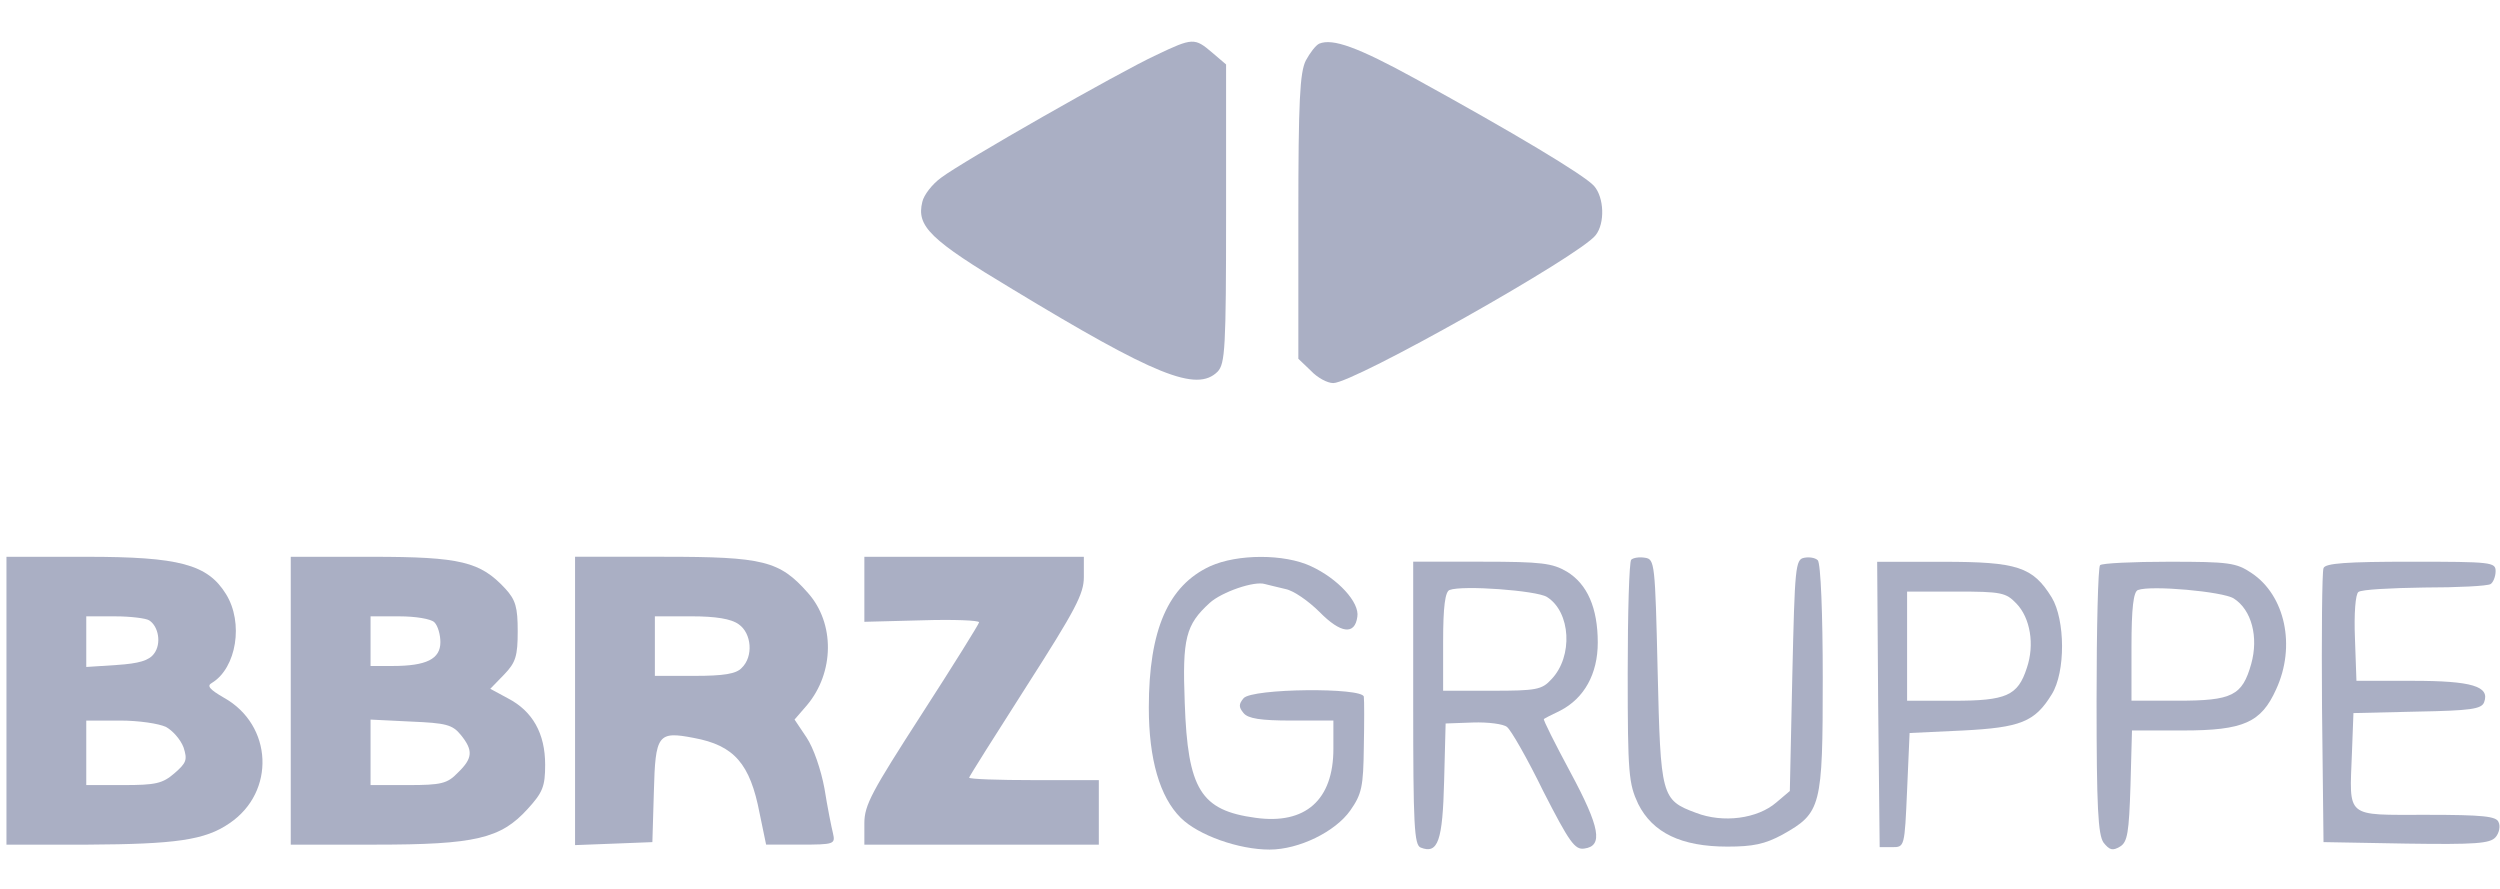
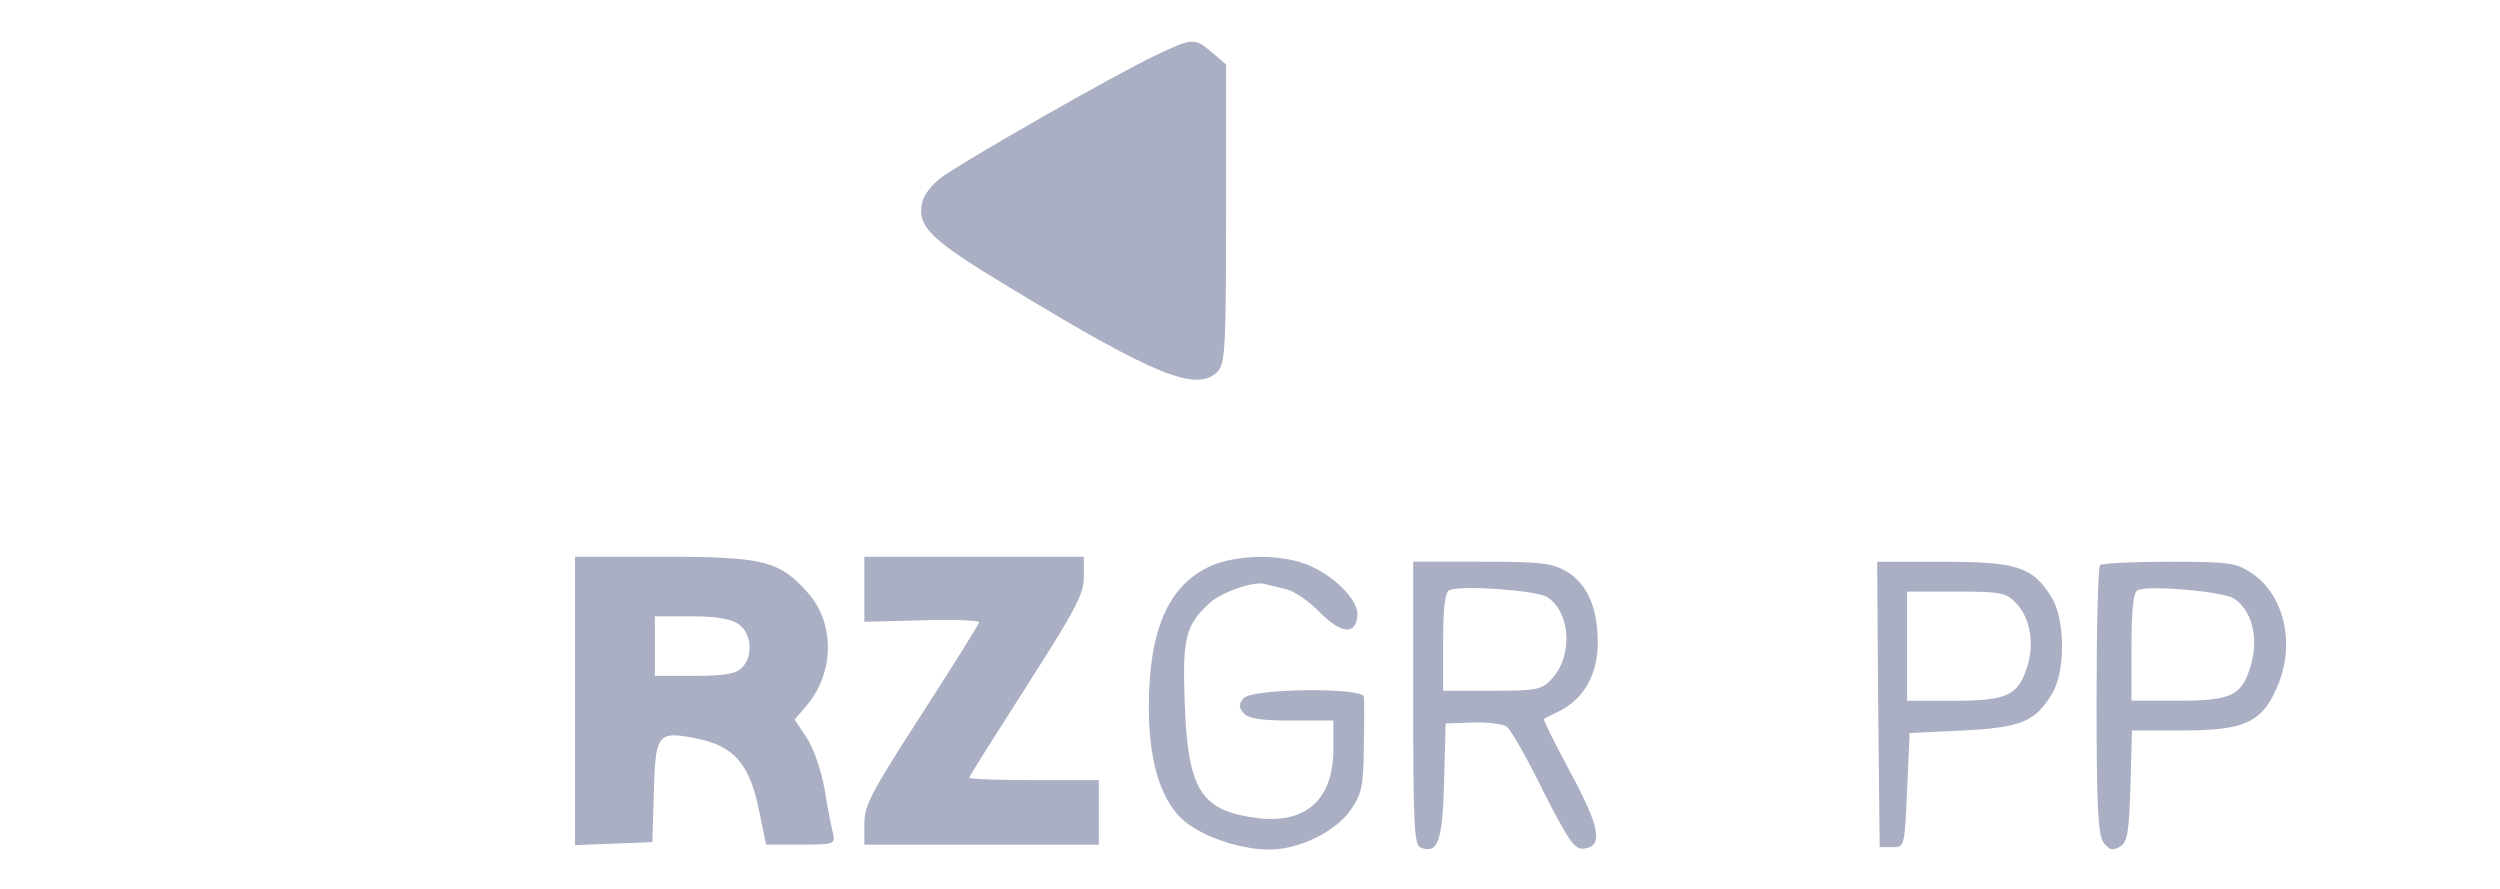
<svg xmlns="http://www.w3.org/2000/svg" width="180" height="64" viewBox="0 0 180 64" fill="none">
  <path d="M83.25 3.962C80.556 5.212 69.279 11.644 67.77 12.788C67.124 13.252 66.513 14.038 66.406 14.539C65.975 16.289 66.944 17.254 72.906 20.827C83.178 27.045 86.159 28.26 87.668 26.759C88.206 26.187 88.278 25.115 88.278 15.396V4.641L87.273 3.783C86.016 2.711 85.872 2.711 83.25 3.962Z" fill="#AAAFC4" />
-   <path d="M94.989 3.141C94.737 3.249 94.306 3.82 94.019 4.356C93.588 5.214 93.481 7.286 93.481 15.612V25.831L94.378 26.689C94.845 27.189 95.564 27.582 95.995 27.582C97.467 27.582 113.773 18.399 114.886 16.934C115.569 16.076 115.497 14.218 114.778 13.396C114.096 12.61 108.816 9.466 101.921 5.678C97.754 3.391 95.959 2.748 94.989 3.141Z" fill="#AAAFC4" />
-   <path d="M0.465 50.452V60.814H6.319C12.64 60.779 14.759 60.493 16.519 59.278C19.859 57.027 19.644 52.203 16.124 50.237C15.082 49.63 14.867 49.38 15.262 49.166C17.022 48.093 17.561 44.842 16.268 42.769C14.939 40.625 12.892 40.089 6.247 40.089H0.465V50.452ZM10.737 44.663C11.419 45.092 11.635 46.343 11.096 47.057C10.737 47.557 10.018 47.772 8.402 47.879L6.211 48.022V46.2V44.377H8.294C9.408 44.377 10.521 44.52 10.737 44.663ZM11.958 52.346C12.425 52.596 12.999 53.239 13.215 53.811C13.502 54.704 13.43 54.918 12.568 55.669C11.706 56.419 11.204 56.526 8.869 56.526H6.211V54.204V51.881H8.654C9.982 51.881 11.455 52.096 11.958 52.346Z" fill="#AAAFC4" />
-   <path d="M20.934 50.452V60.814H27.003C34.222 60.814 36.054 60.385 37.993 58.242C39.071 57.062 39.251 56.633 39.251 55.061C39.251 52.81 38.353 51.202 36.557 50.273L35.3 49.594L36.306 48.558C37.132 47.7 37.275 47.236 37.275 45.449C37.275 43.734 37.132 43.198 36.377 42.376C34.581 40.447 33.181 40.089 26.788 40.089H20.934V50.452ZM31.277 44.806C31.529 45.056 31.708 45.699 31.708 46.235C31.708 47.45 30.703 47.951 28.26 47.951H26.68V46.164V44.377H28.763C29.913 44.377 31.026 44.556 31.277 44.806ZM33.181 52.917C34.079 54.025 34.043 54.597 32.965 55.633C32.211 56.419 31.78 56.526 29.374 56.526H26.68V54.168V51.81L29.589 51.953C32.103 52.06 32.57 52.167 33.181 52.917Z" fill="#AAAFC4" />
  <path d="M41.404 50.45V60.848L44.206 60.741L46.971 60.633L47.079 56.989C47.187 52.88 47.366 52.63 49.952 53.13C52.861 53.666 54.011 54.988 54.693 58.561L55.16 60.812H57.638C60.08 60.812 60.152 60.776 59.973 59.99C59.865 59.562 59.578 58.132 59.362 56.774C59.111 55.417 58.572 53.844 58.069 53.094L57.207 51.808L58.105 50.771C60.08 48.413 60.116 44.876 58.177 42.696C56.13 40.373 54.98 40.087 47.797 40.087H41.404V50.45ZM53.185 44.947C54.118 45.59 54.262 47.27 53.4 48.091C53.005 48.52 52.107 48.663 49.988 48.663H47.151V46.519V44.375H49.773C51.532 44.375 52.646 44.554 53.185 44.947Z" fill="#AAAFC4" />
  <path d="M62.234 42.448V44.77L66.365 44.663C68.627 44.592 70.495 44.663 70.495 44.806C70.495 44.913 68.627 47.915 66.365 51.417C62.773 56.991 62.234 57.956 62.234 59.278V60.814H70.674H79.115V58.492V56.169H74.446C71.896 56.169 69.777 56.097 69.777 55.99C69.777 55.919 71.644 52.953 73.907 49.416C77.427 43.913 78.037 42.769 78.037 41.554V40.089H70.136H62.234V42.448Z" fill="#AAAFC4" />
  <path d="M87.132 40.767C84.116 42.161 82.715 45.341 82.715 50.951C82.715 54.667 83.505 57.383 85.013 58.883C86.27 60.134 89.18 61.17 91.406 61.17C93.525 61.17 96.147 59.884 97.225 58.348C98.051 57.168 98.159 56.632 98.195 53.809C98.23 52.059 98.23 50.415 98.195 50.165C98.123 49.486 90.149 49.557 89.539 50.272C89.18 50.701 89.18 50.915 89.539 51.344C89.862 51.737 90.76 51.88 92.987 51.88H96.004V53.917C96.004 57.597 93.992 59.384 90.401 58.883C86.45 58.348 85.516 56.847 85.301 50.594C85.121 45.948 85.373 44.984 87.097 43.411C87.959 42.625 90.329 41.803 91.083 42.054C91.335 42.125 91.981 42.268 92.556 42.411C93.13 42.518 94.208 43.269 94.998 44.055C96.542 45.627 97.548 45.734 97.728 44.412C97.907 43.376 96.327 41.66 94.387 40.767C92.484 39.874 89.108 39.874 87.132 40.767Z" fill="#AAAFC4" />
-   <path d="M117.447 40.302C117.303 40.445 117.195 44.09 117.195 48.449C117.195 55.739 117.267 56.418 117.95 57.883C118.991 59.955 121.038 60.956 124.378 60.956C126.21 60.956 127.072 60.777 128.329 60.098C131.131 58.526 131.238 58.133 131.238 48.807C131.238 44.269 131.095 40.552 130.879 40.338C130.7 40.159 130.269 40.088 129.909 40.159C129.263 40.267 129.227 40.838 129.047 48.628L128.868 56.953L127.898 57.775C126.533 58.955 124.055 59.276 122.116 58.526C119.602 57.597 119.566 57.347 119.35 48.306C119.171 40.552 119.135 40.267 118.452 40.159C118.021 40.088 117.59 40.159 117.447 40.302Z" fill="#AAAFC4" />
  <path d="M101.75 50.626C101.75 59.416 101.822 60.846 102.289 61.024C103.546 61.525 103.869 60.524 103.977 56.236L104.085 52.091L106.06 52.02C107.137 51.984 108.251 52.127 108.502 52.341C108.789 52.556 109.975 54.628 111.124 56.986C112.992 60.631 113.387 61.203 114.069 61.096C115.434 60.917 115.218 59.595 113.063 55.593C111.95 53.52 111.088 51.805 111.16 51.77C111.196 51.734 111.735 51.448 112.345 51.162C114.069 50.269 115.039 48.518 115.039 46.267C115.039 43.766 114.285 42.05 112.812 41.157C111.77 40.55 111.016 40.442 106.706 40.442H101.75V50.626ZM111.375 42.979C113.099 44.051 113.279 47.267 111.699 48.911C111.016 49.661 110.621 49.733 107.425 49.733H103.905V46.195C103.905 43.694 104.049 42.586 104.372 42.479C105.306 42.122 110.621 42.515 111.375 42.979Z" fill="#AAAFC4" />
  <path d="M135.228 50.704L135.336 60.995H136.234C137.132 60.995 137.132 60.995 137.311 56.886L137.491 52.776L141.298 52.598C145.464 52.383 146.506 51.99 147.727 49.989C148.732 48.381 148.696 44.629 147.727 43.022C146.362 40.806 145.249 40.449 139.897 40.449H135.156L135.228 50.704ZM145.177 43.45C146.182 44.486 146.506 46.416 145.931 48.096C145.284 50.096 144.458 50.454 140.651 50.454H137.311V46.523V42.593H140.831C144.099 42.593 144.422 42.664 145.177 43.45Z" fill="#AAAFC4" />
  <path d="M151.205 40.695C151.061 40.802 150.953 45.197 150.953 50.45C150.953 58.168 151.061 60.097 151.456 60.669C151.887 61.205 152.102 61.277 152.641 60.955C153.18 60.633 153.288 59.955 153.395 56.56L153.503 52.594H157.167C161.548 52.594 162.805 52.022 163.883 49.628C165.319 46.519 164.529 42.874 162.123 41.267C161.009 40.516 160.507 40.445 156.161 40.445C153.575 40.445 151.312 40.552 151.205 40.695ZM160.83 43.089C162.123 43.911 162.626 45.876 162.087 47.806C161.44 50.092 160.722 50.45 156.807 50.45H153.467V46.555C153.467 43.768 153.611 42.589 153.934 42.481C154.868 42.124 160.04 42.589 160.83 43.089Z" fill="#AAAFC4" />
-   <path d="M167.293 40.908C167.185 41.158 167.149 45.696 167.185 50.984L167.293 60.632L173.255 60.739C178.211 60.811 179.289 60.739 179.684 60.275C179.935 59.989 180.043 59.489 179.899 59.203C179.756 58.774 178.822 58.667 174.692 58.667C168.802 58.667 169.161 58.953 169.34 54.2L169.448 51.342L174.045 51.235C177.888 51.163 178.678 51.056 178.858 50.556C179.289 49.412 177.96 49.019 173.722 49.019H169.664L169.556 45.946C169.484 44.195 169.592 42.766 169.807 42.623C170.023 42.444 172.142 42.337 174.548 42.301C176.954 42.301 179.109 42.194 179.325 42.051C179.504 41.944 179.684 41.515 179.684 41.122C179.684 40.479 179.397 40.443 173.578 40.443C168.981 40.443 167.401 40.551 167.293 40.908Z" fill="#AAAFC4" />
</svg>